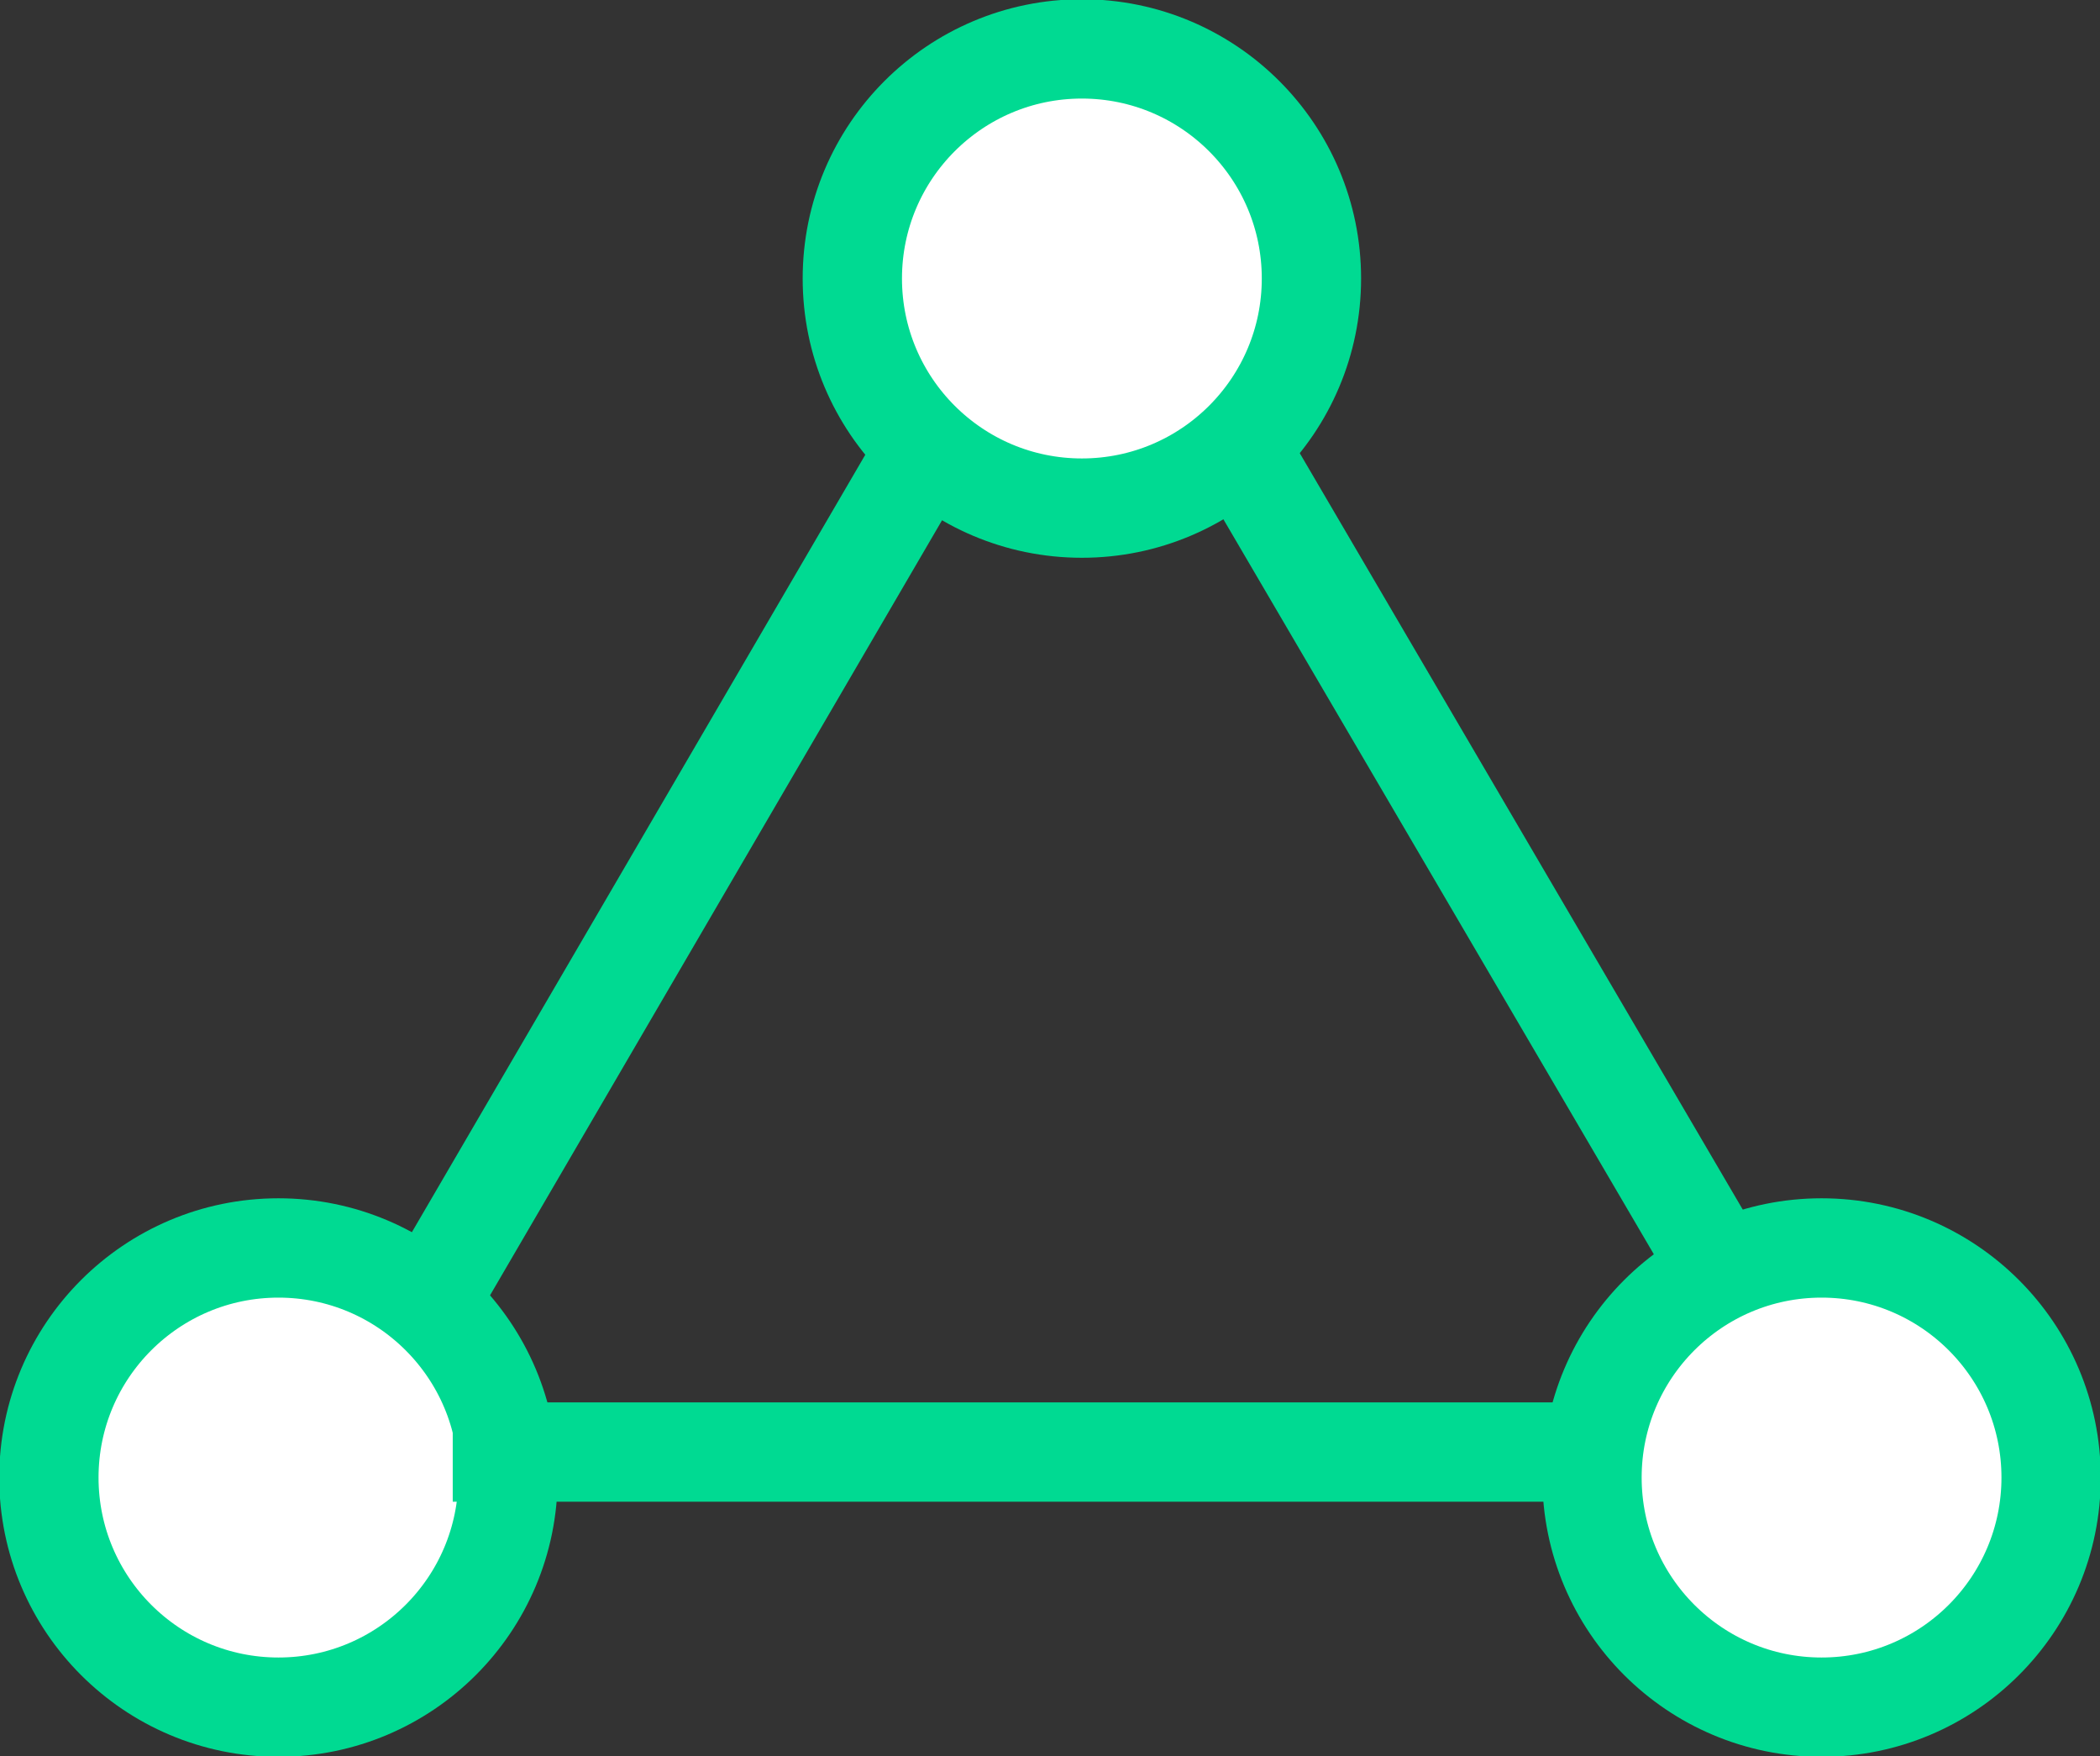
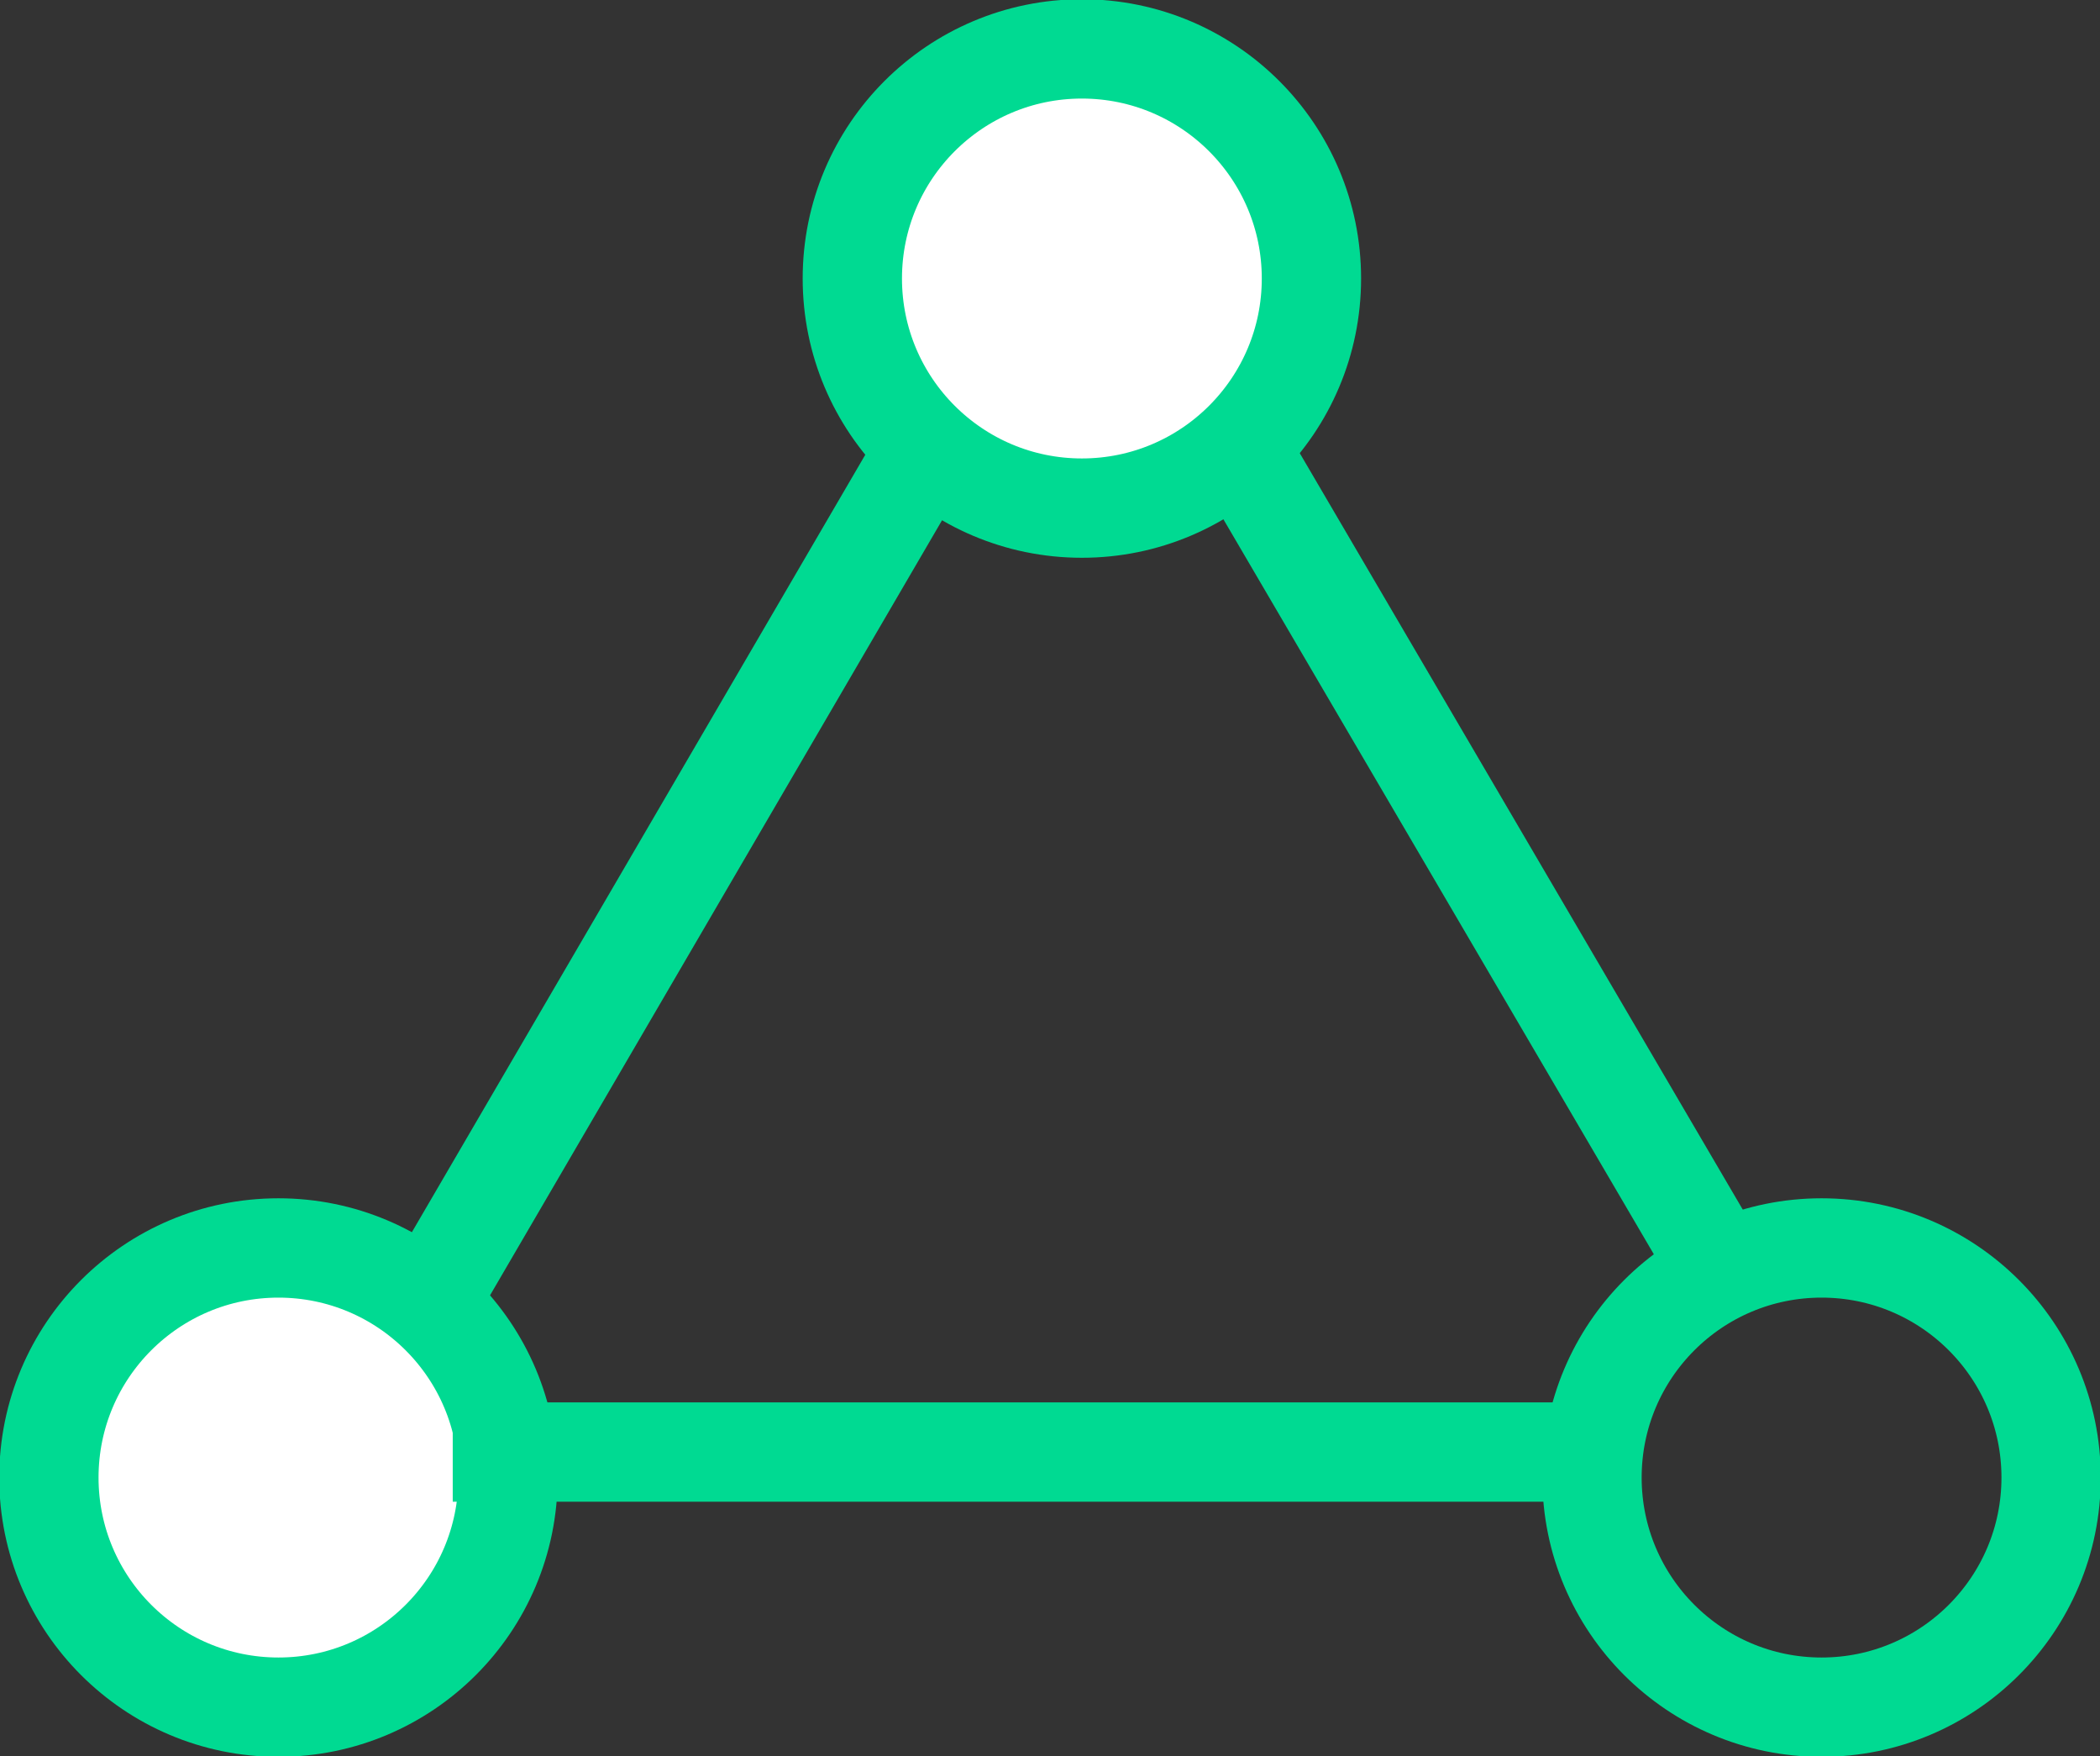
<svg xmlns="http://www.w3.org/2000/svg" xmlns:xlink="http://www.w3.org/1999/xlink" version="1.1" id="Warstwa_1" x="0px" y="0px" width="98.8" height="82.6" viewBox="0 0 98.8 82.6" style="enable-background:new 0 0 98.8 82.6;" xml:space="preserve">
  <rect x="0" y="0" width="98.8" height="82.6" fill="#333333" stroke="none" />
  <style type="text/css">
	.st0{clip-path:url(#SVGID_2_);fill:#FFFFFF;}
	.st1{clip-path:url(#SVGID_2_);fill:none;stroke:#00da92;stroke-width:4.672;}
	.st2{fill:none;stroke:#00da92;stroke-width:4.672;}
</style>
  <g>
    <defs>
      <rect id="SVGID_1_" width="98.8" height="82.6" />
    </defs>
    <clipPath id="SVGID_2_">
      <use xlink:href="#SVGID_1_" style="overflow:visible;" />
    </clipPath>
    <path class="st0" d="M13.1,80.3c6,0,10.8-4.8,10.8-10.8s-4.8-10.8-10.8-10.8S2.3,63.5,2.3,69.5S7.2,80.3,13.1,80.3" />
    <circle class="st1" cx="13.1" cy="69.5" r="10.8" />
    <path class="st0" d="M50.9,23.9c6,0,10.8-4.8,10.8-10.8c0-6-4.8-10.8-10.8-10.8S40.1,7.2,40.1,13.1C40.1,19.1,45,23.9,50.9,23.9" />
    <circle class="st1" cx="50.9" cy="13.1" r="10.8" />
-     <path class="st0" d="M85.7,80.3c6,0,10.8-4.8,10.8-10.8s-4.8-10.8-10.8-10.8c-6,0-10.8,4.8-10.8,10.8S79.7,80.3,85.7,80.3" />
    <circle class="st1" cx="85.7" cy="69.5" r="10.8" />
  </g>
  <line class="st2" x1="43.7" y1="20.9" x2="19.9" y2="61.7" />
  <line class="st2" x1="58.2" y1="20.9" x2="82.1" y2="61.7" />
  <line class="st2" x1="74.4" y1="68.3" x2="21.3" y2="68.3" />
</svg>